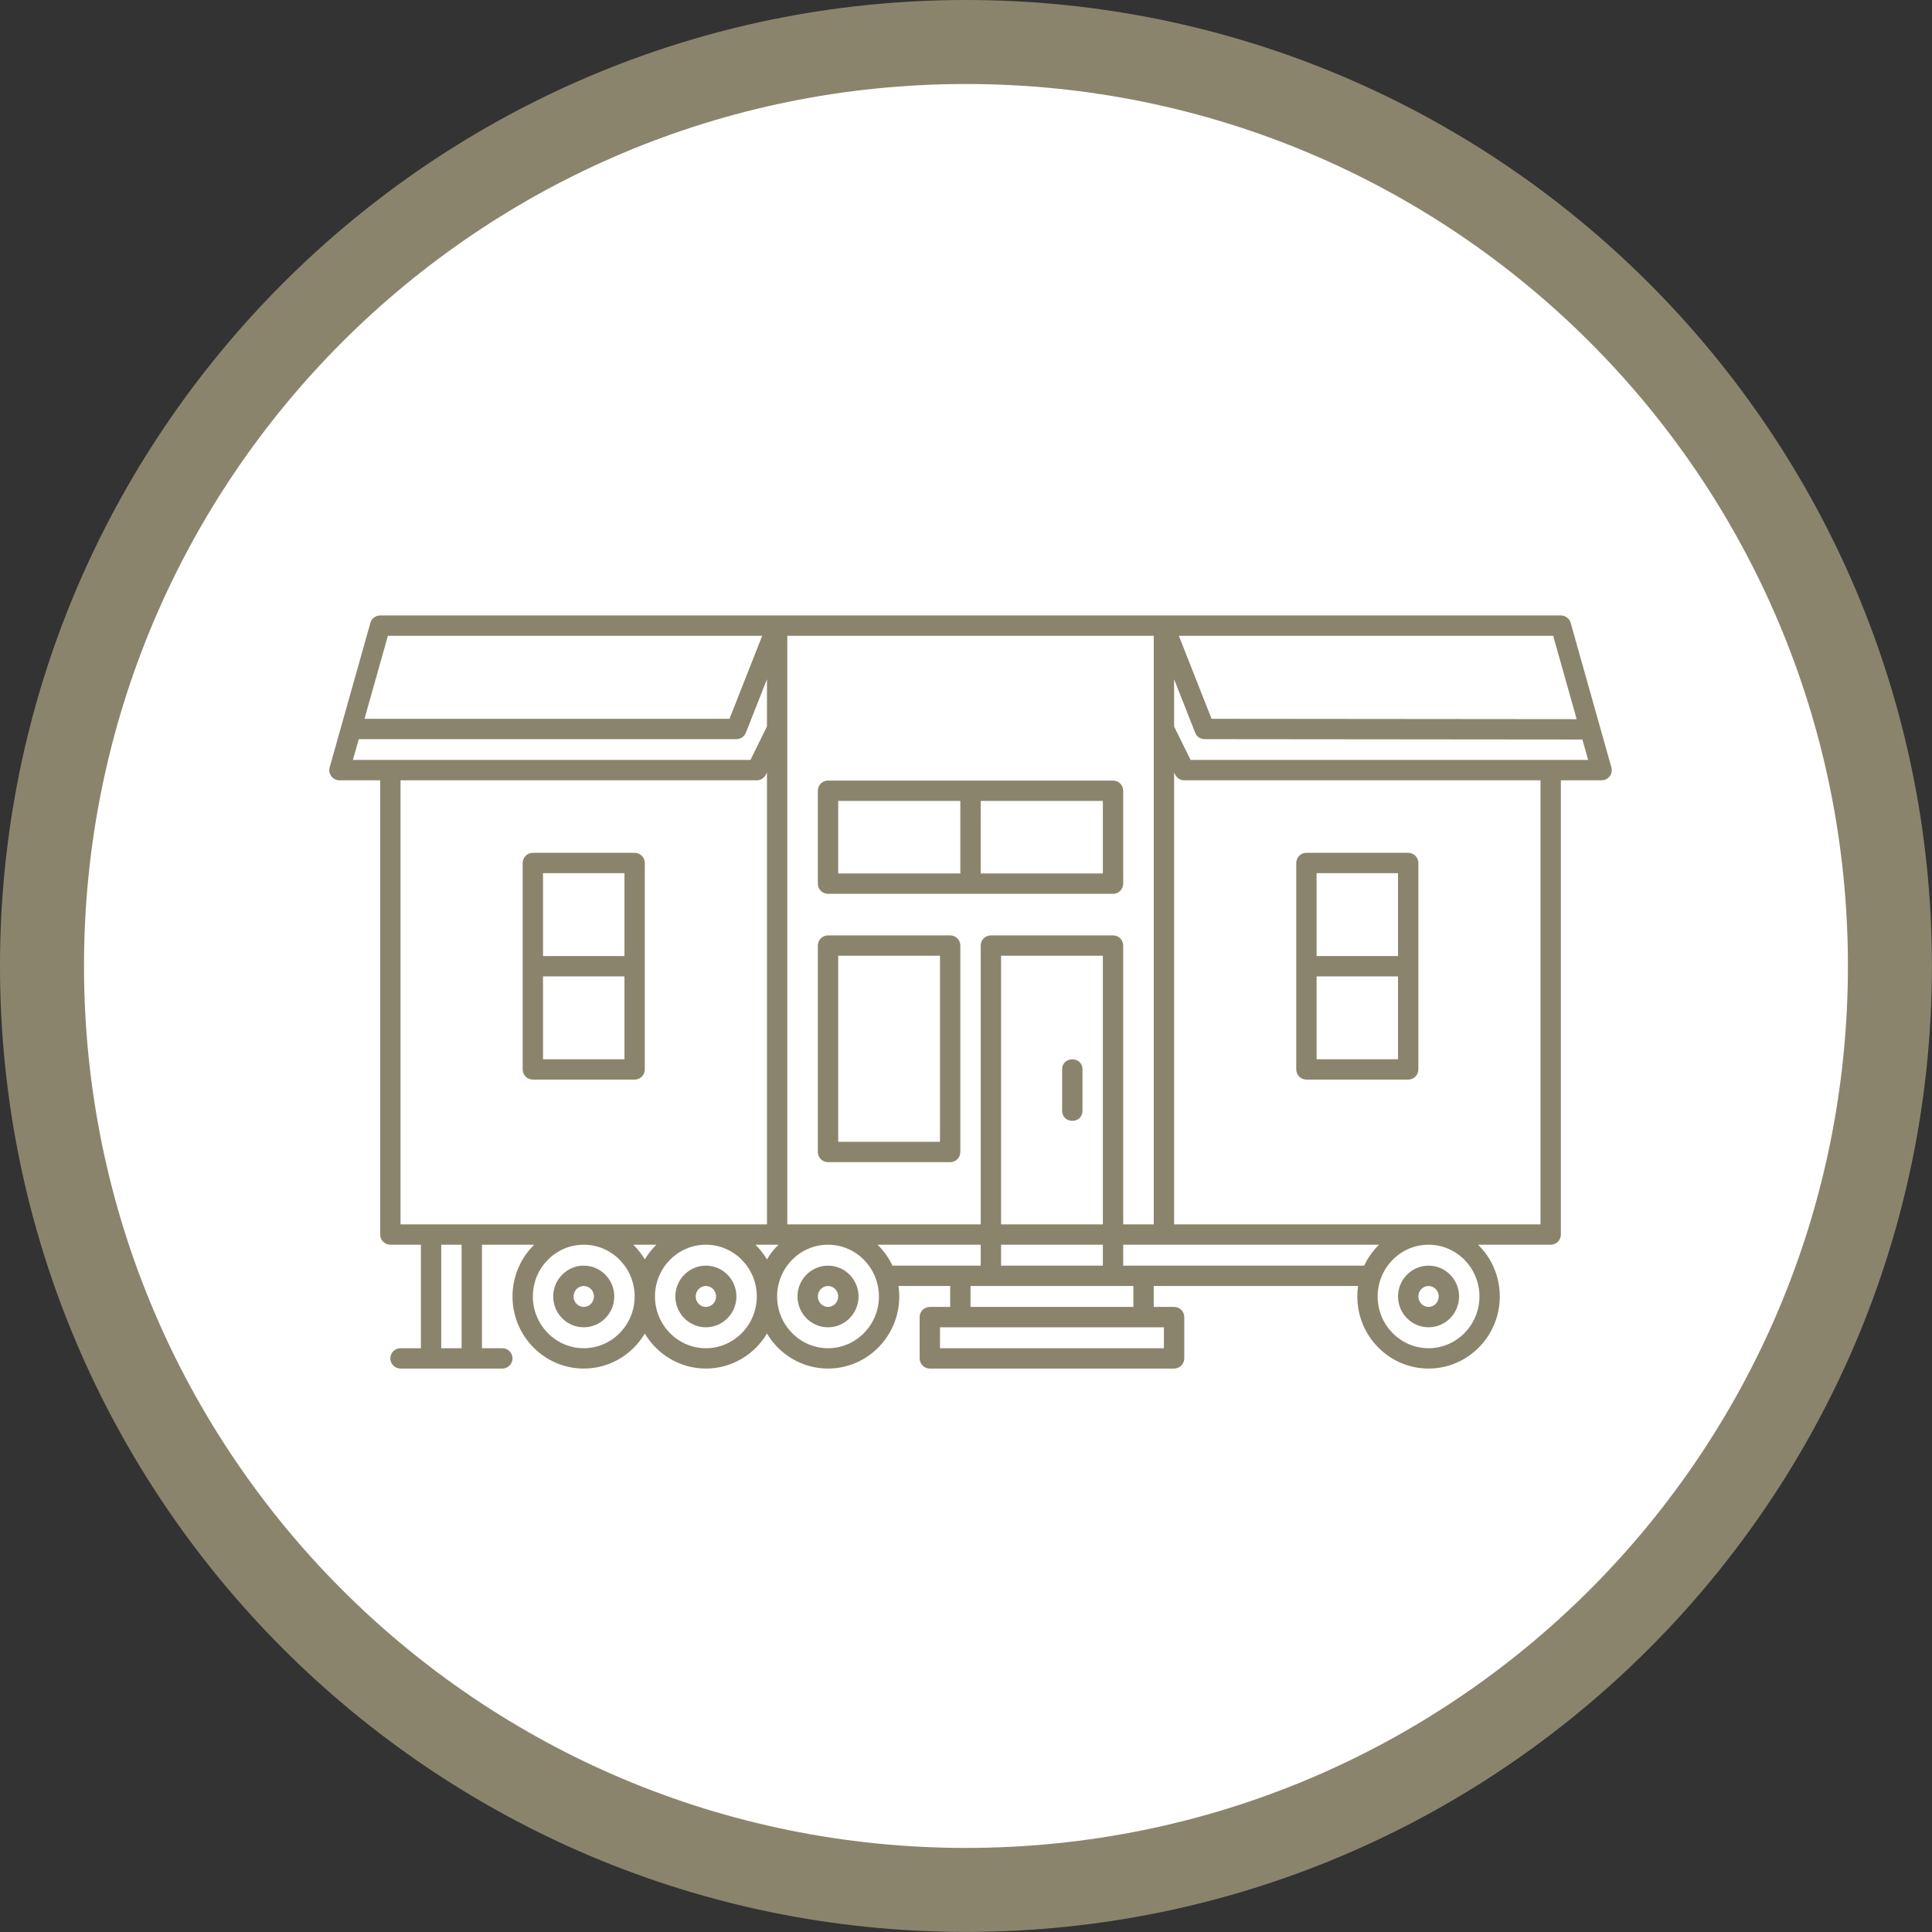
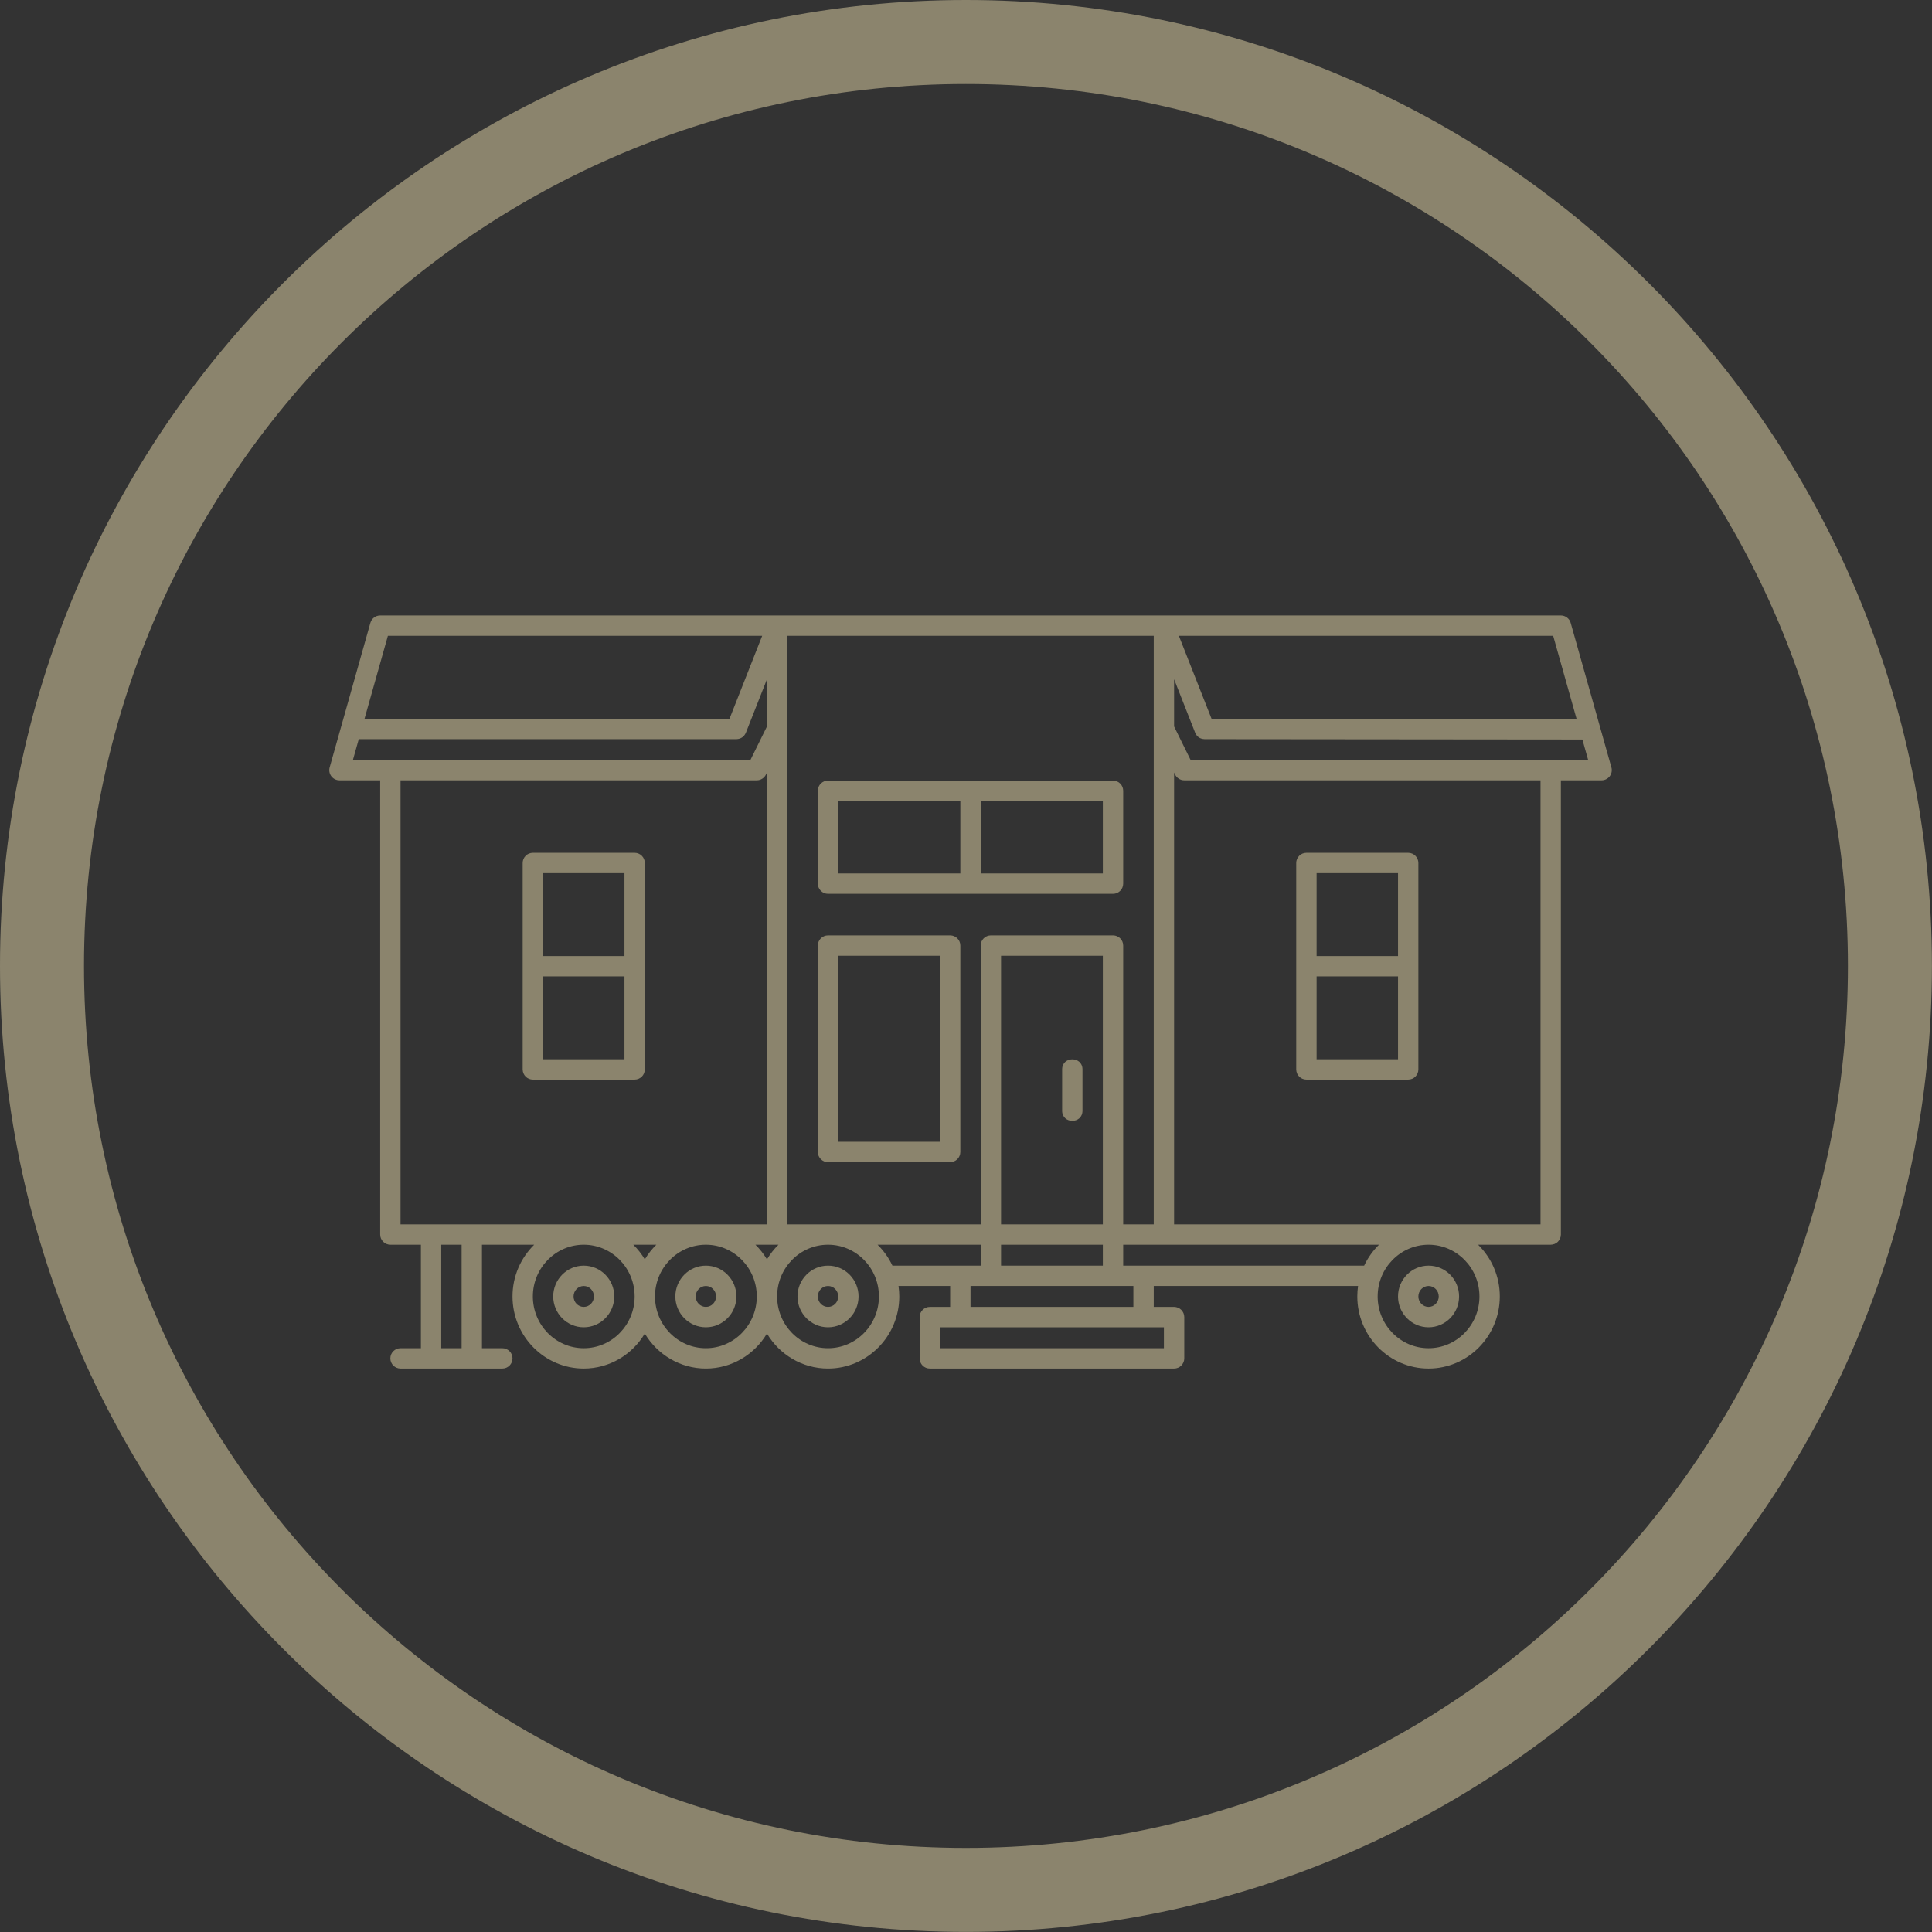
<svg xmlns="http://www.w3.org/2000/svg" width="500" zoomAndPan="magnify" viewBox="0 0 375 375" height="500" preserveAspectRatio="xMidYMid meet">
  <rect x="0" y="0" width="375" height="375" fill="#333333" stroke="none" />
  <defs>
    <clipPath id="a16fa58d62">
-       <path d="M 6.438 5.066 L 371.305 5.066 L 371.305 369.934 L 6.438 369.934 Z M 6.438 5.066 " clip-rule="nonzero" />
-     </clipPath>
+       </clipPath>
    <clipPath id="d1d39b505c">
-       <path d="M 188.871 5.066 C 88.117 5.066 6.438 86.746 6.438 187.5 C 6.438 288.254 88.117 369.934 188.871 369.934 C 289.625 369.934 371.305 288.254 371.305 187.5 C 371.305 86.746 289.625 5.066 188.871 5.066 Z M 188.871 5.066 " clip-rule="nonzero" />
-     </clipPath>
+       </clipPath>
    <clipPath id="d602431649">
      <path d="M 63.816 119.387 L 312.828 119.387 L 312.828 266 L 63.816 266 Z M 63.816 119.387 " clip-rule="nonzero" />
    </clipPath>
  </defs>
  <g clip-path="url(#a16fa58d62)">
    <g clip-path="url(#d1d39b505c)">
-       <path fill="#ffffff" d="M 6.438 5.066 L 371.305 5.066 L 371.305 369.934 L 6.438 369.934 Z M 6.438 5.066 " fill-opacity="1" fill-rule="nonzero" />
-     </g>
+       </g>
  </g>
  <path fill="#8b846d" d="M 187.492 0 C 84.039 0 0 84.039 0 187.492 C 0 290.945 84.039 374.984 187.492 374.984 C 290.945 374.984 374.984 290.945 374.984 187.492 C 374.984 84.039 290.945 0 187.492 0 Z M 187.492 16.305 C 282.133 16.305 358.68 92.852 358.68 187.492 C 358.68 282.133 282.133 358.68 187.492 358.68 C 92.852 358.68 16.305 282.133 16.305 187.492 C 16.305 92.852 92.852 16.305 187.492 16.305 Z M 187.492 16.305 " fill-opacity="1" fill-rule="nonzero" />
  <g clip-path="url(#d602431649)">
    <path fill="#8b846d" d="M 113.305 245.66 C 110.035 245.66 107.379 248.344 107.379 251.641 C 107.379 254.941 110.035 257.625 113.305 257.625 C 116.574 257.625 119.23 254.941 119.23 251.641 C 119.23 248.344 116.574 245.66 113.305 245.66 Z M 113.305 253.672 C 112.215 253.672 111.328 252.762 111.328 251.641 C 111.328 250.523 112.215 249.613 113.305 249.613 C 114.395 249.613 115.281 250.523 115.281 251.641 C 115.281 252.762 114.395 253.672 113.305 253.672 Z M 277.281 245.66 C 274.012 245.66 271.355 248.344 271.355 251.641 C 271.355 254.941 274.012 257.625 277.281 257.625 C 280.551 257.625 283.207 254.941 283.207 251.641 C 283.207 248.344 280.551 245.66 277.281 245.66 Z M 277.281 253.672 C 276.191 253.672 275.305 252.762 275.305 251.641 C 275.305 250.523 276.191 249.613 277.281 249.613 C 278.371 249.613 279.258 250.523 279.258 251.641 C 279.258 252.762 278.371 253.672 277.281 253.672 Z M 160.719 173.492 L 216.039 173.492 C 217.129 173.492 218.012 172.605 218.012 171.516 L 218.012 153.484 C 218.012 152.395 217.129 151.512 216.039 151.512 L 160.719 151.512 C 159.629 151.512 158.742 152.395 158.742 153.484 L 158.742 171.516 C 158.742 172.605 159.629 173.492 160.719 173.492 Z M 190.355 155.461 L 214.062 155.461 L 214.062 169.539 L 190.355 169.539 Z M 162.695 155.461 L 186.402 155.461 L 186.402 169.539 L 162.695 169.539 Z M 123.184 165.531 L 103.426 165.531 C 102.336 165.531 101.449 166.418 101.449 167.508 L 101.449 207.57 C 101.449 208.664 102.336 209.547 103.426 209.547 L 123.184 209.547 C 124.273 209.547 125.156 208.664 125.156 207.57 L 125.156 167.508 C 125.156 166.418 124.273 165.531 123.184 165.531 Z M 121.207 205.598 L 105.402 205.598 L 105.402 189.516 L 121.207 189.516 Z M 121.207 185.566 L 105.402 185.566 L 105.402 169.484 L 121.207 169.484 Z M 312.77 148.945 L 304.867 120.898 C 304.625 120.047 303.848 119.461 302.965 119.461 L 73.793 119.461 C 72.906 119.461 72.129 120.047 71.891 120.898 L 63.988 148.945 C 63.82 149.539 63.941 150.18 64.312 150.672 C 64.688 151.164 65.27 151.457 65.891 151.457 L 73.793 151.457 L 73.793 239.625 C 73.793 240.715 74.676 241.598 75.766 241.598 L 81.695 241.598 L 81.695 261.688 L 77.742 261.688 C 76.652 261.688 75.766 262.57 75.766 263.66 C 75.766 264.754 76.652 265.637 77.742 265.637 L 97.5 265.637 C 98.59 265.637 99.477 264.754 99.477 263.66 C 99.477 262.57 98.59 261.688 97.5 261.688 L 93.547 261.688 L 93.547 241.598 L 103.688 241.598 C 101.094 244.145 99.477 247.703 99.477 251.641 C 99.477 259.359 105.68 265.637 113.305 265.637 C 118.328 265.637 122.738 262.91 125.156 258.844 C 127.578 262.91 131.988 265.637 137.012 265.637 C 142.039 265.637 146.445 262.91 148.867 258.844 C 151.289 262.91 155.695 265.637 160.719 265.637 C 168.344 265.637 174.551 259.359 174.551 251.641 C 174.551 250.953 174.496 250.273 174.402 249.613 L 184.426 249.613 L 184.426 253.672 L 180.477 253.672 C 179.387 253.672 178.5 254.559 178.5 255.648 L 178.5 263.66 C 178.5 264.754 179.387 265.637 180.477 265.637 L 227.891 265.637 C 228.98 265.637 229.867 264.754 229.867 263.66 L 229.867 255.648 C 229.867 254.559 228.98 253.672 227.891 253.672 L 223.941 253.672 L 223.941 249.613 L 263.598 249.613 C 263.504 250.273 263.453 250.953 263.453 251.641 C 263.453 259.359 269.656 265.637 277.281 265.637 C 284.906 265.637 291.109 259.359 291.109 251.641 C 291.109 247.703 289.492 244.145 286.898 241.598 L 300.988 241.598 C 302.082 241.598 302.965 240.715 302.965 239.625 L 302.965 151.457 L 310.867 151.457 C 311.484 151.457 312.07 151.164 312.441 150.672 C 312.816 150.18 312.938 149.539 312.77 148.945 Z M 301.469 123.41 L 306.027 139.586 L 235.164 139.52 L 228.816 123.41 Z M 152.816 123.41 L 223.941 123.41 C 223.941 137.617 223.941 223.473 223.941 237.648 L 218.012 237.648 L 218.012 183.535 C 218.012 182.441 217.129 181.559 216.039 181.559 L 192.328 181.559 C 191.238 181.559 190.355 182.441 190.355 183.535 L 190.355 237.648 L 152.816 237.648 C 152.816 223.473 152.816 137.617 152.816 123.41 Z M 214.062 241.598 L 214.062 245.66 L 194.305 245.66 L 194.305 241.598 Z M 194.305 237.648 L 194.305 185.508 L 214.062 185.508 L 214.062 237.648 Z M 216.039 249.613 L 219.988 249.613 L 219.988 253.672 L 188.379 253.672 L 188.379 249.613 Z M 75.289 123.41 L 147.941 123.41 L 141.594 139.52 L 70.75 139.52 Z M 68.5 147.504 L 69.637 143.469 L 142.938 143.469 C 143.797 143.43 144.418 143.023 144.777 142.219 L 148.867 131.84 L 148.867 141.004 L 145.66 147.504 Z M 89.598 261.688 L 85.645 261.688 L 85.645 241.598 L 89.598 241.598 Z M 77.742 237.648 L 77.742 151.457 L 146.891 151.457 C 147.641 151.457 148.328 151.027 148.664 150.355 L 148.867 149.941 L 148.867 180.52 C 148.867 205.543 148.867 230.562 148.867 237.648 Z M 113.305 261.688 C 107.859 261.688 103.426 257.18 103.426 251.641 C 103.426 246.105 107.859 241.598 113.305 241.598 C 118.75 241.598 123.184 246.105 123.184 251.641 C 123.184 257.18 118.75 261.688 113.305 261.688 Z M 122.922 241.598 L 127.395 241.598 C 126.535 242.441 125.781 243.398 125.156 244.441 C 124.535 243.398 123.781 242.441 122.922 241.598 Z M 137.012 261.688 C 131.566 261.688 127.133 257.18 127.133 251.641 C 127.133 246.105 131.566 241.598 137.012 241.598 C 142.457 241.598 146.891 246.105 146.891 251.641 C 146.891 257.18 142.457 261.688 137.012 261.688 Z M 146.629 241.598 L 151.102 241.598 C 150.242 242.441 149.488 243.398 148.867 244.441 C 148.242 243.398 147.488 242.441 146.629 241.598 Z M 160.719 261.688 C 155.273 261.688 150.84 257.18 150.84 251.641 C 150.84 246.105 155.273 241.598 160.719 241.598 C 166.168 241.598 170.598 246.105 170.598 251.641 C 170.598 257.18 166.168 261.688 160.719 261.688 Z M 173.219 245.66 C 172.504 244.137 171.52 242.762 170.336 241.598 L 190.355 241.598 L 190.355 245.66 Z M 225.914 257.625 L 225.914 261.688 L 182.453 261.688 L 182.453 257.625 Z M 221.965 245.66 L 218.012 245.66 L 218.012 241.598 L 267.664 241.598 C 266.48 242.762 265.5 244.133 264.781 245.66 Z M 287.16 251.641 C 287.16 257.18 282.727 261.688 277.281 261.688 C 271.836 261.688 267.402 257.18 267.402 251.641 C 267.402 246.105 271.836 241.598 277.281 241.598 C 282.727 241.598 287.16 246.105 287.16 251.641 Z M 299.012 237.648 L 227.891 237.648 C 227.891 230.562 227.891 205.543 227.891 180.52 L 227.891 149.941 L 228.094 150.355 C 228.426 151.027 229.113 151.457 229.867 151.457 L 299.012 151.457 Z M 231.094 147.504 L 227.891 141.008 L 227.891 131.84 L 231.98 142.219 C 232.316 143.016 232.93 143.43 233.816 143.469 L 307.141 143.539 L 308.258 147.504 Z M 160.719 245.66 C 157.453 245.66 154.793 248.344 154.793 251.641 C 154.793 254.941 157.453 257.625 160.719 257.625 C 163.988 257.625 166.645 254.941 166.645 251.641 C 166.645 248.344 163.988 245.66 160.719 245.66 Z M 160.719 253.672 C 159.629 253.672 158.742 252.762 158.742 251.641 C 158.742 250.523 159.629 249.613 160.719 249.613 C 161.809 249.613 162.695 250.523 162.695 251.641 C 162.695 252.762 161.809 253.672 160.719 253.672 Z M 137.012 245.66 C 133.742 245.66 131.086 248.344 131.086 251.641 C 131.086 254.941 133.742 257.625 137.012 257.625 C 140.281 257.625 142.938 254.941 142.938 251.641 C 142.938 248.344 140.281 245.66 137.012 245.66 Z M 137.012 253.672 C 135.922 253.672 135.035 252.762 135.035 251.641 C 135.035 250.523 135.922 249.613 137.012 249.613 C 138.102 249.613 138.988 250.523 138.988 251.641 C 138.988 252.762 138.102 253.672 137.012 253.672 Z M 210.109 207.57 L 210.109 215.586 C 210.109 218.211 206.16 218.211 206.16 215.586 L 206.16 207.57 C 206.16 204.961 210.109 204.961 210.109 207.57 Z M 253.574 209.547 L 273.332 209.547 C 274.422 209.547 275.305 208.664 275.305 207.57 L 275.305 167.508 C 275.305 166.418 274.422 165.531 273.332 165.531 L 253.574 165.531 C 252.484 165.531 251.598 166.418 251.598 167.508 L 251.598 207.57 C 251.598 208.664 252.484 209.547 253.574 209.547 Z M 255.551 169.484 L 271.355 169.484 L 271.355 185.566 L 255.551 185.566 Z M 255.551 189.516 L 271.355 189.516 L 271.355 205.598 L 255.551 205.598 Z M 160.719 225.574 L 184.426 225.574 C 185.52 225.574 186.402 224.688 186.402 223.598 L 186.402 183.535 C 186.402 182.441 185.52 181.559 184.426 181.559 L 160.719 181.559 C 159.629 181.559 158.742 182.441 158.742 183.535 L 158.742 223.598 C 158.742 224.688 159.629 225.574 160.719 225.574 Z M 162.695 185.508 L 182.453 185.508 L 182.453 221.621 L 162.695 221.621 Z M 162.695 185.508 " fill-opacity="1" fill-rule="nonzero" />
  </g>
</svg>